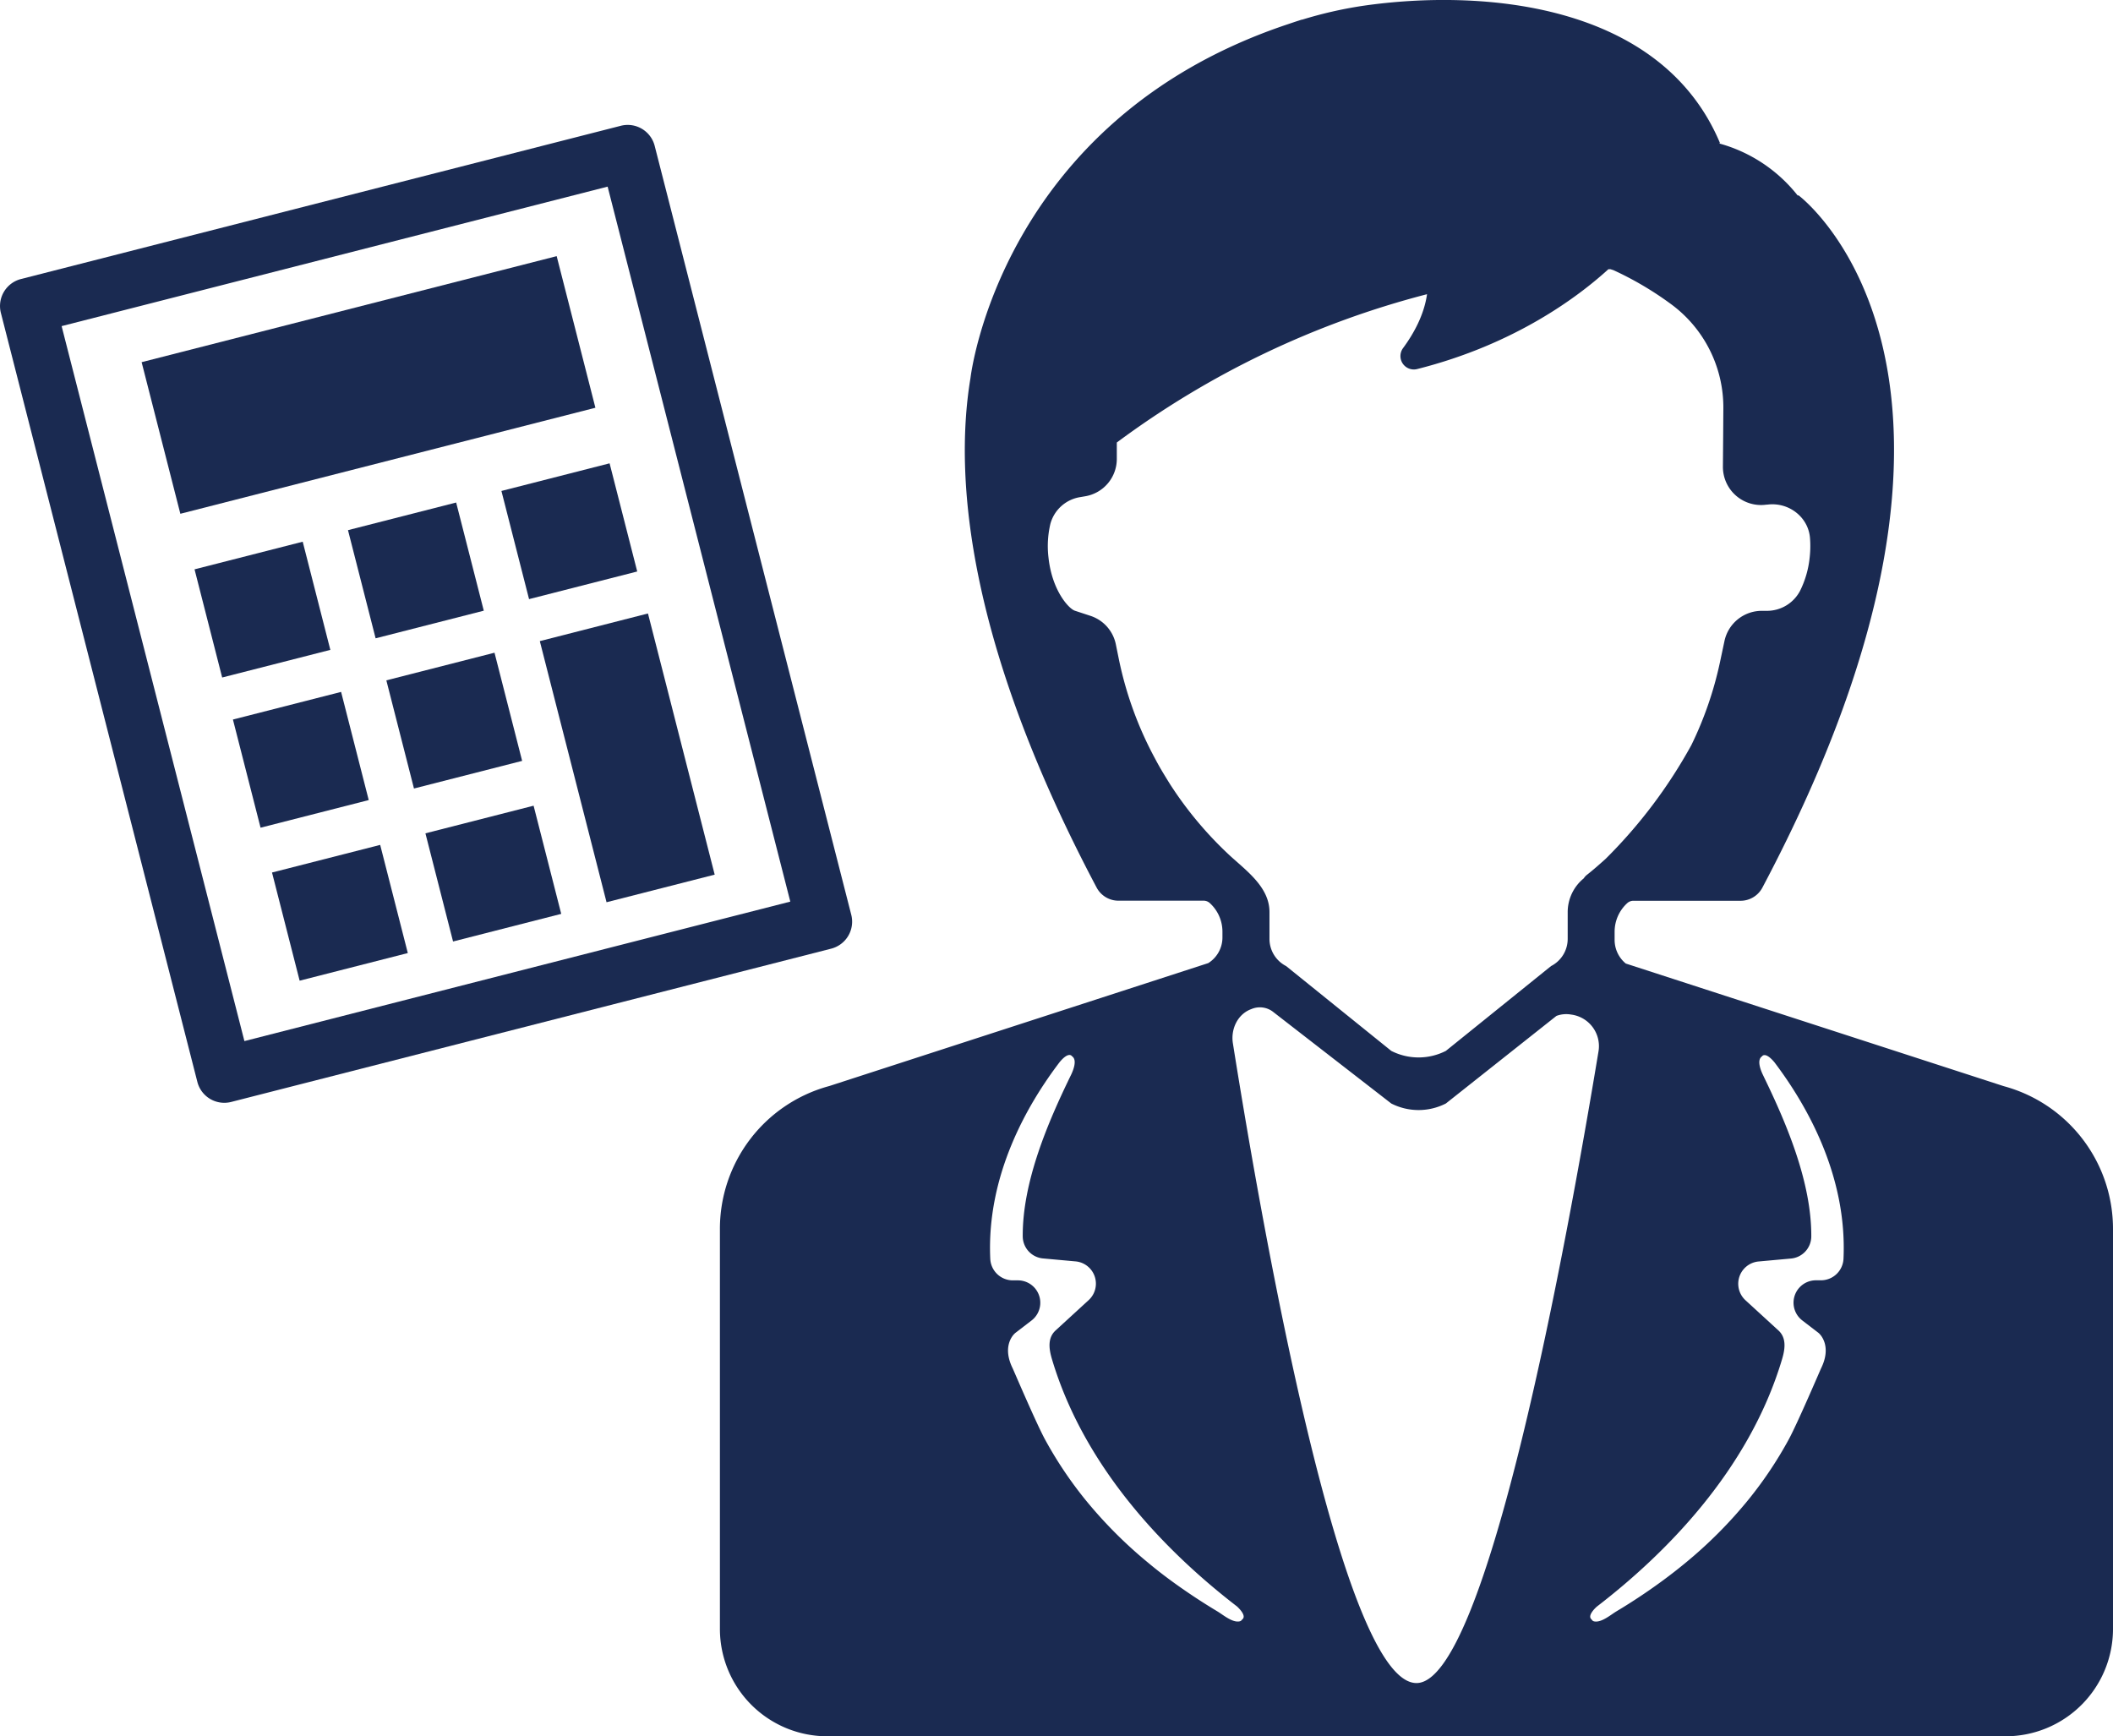
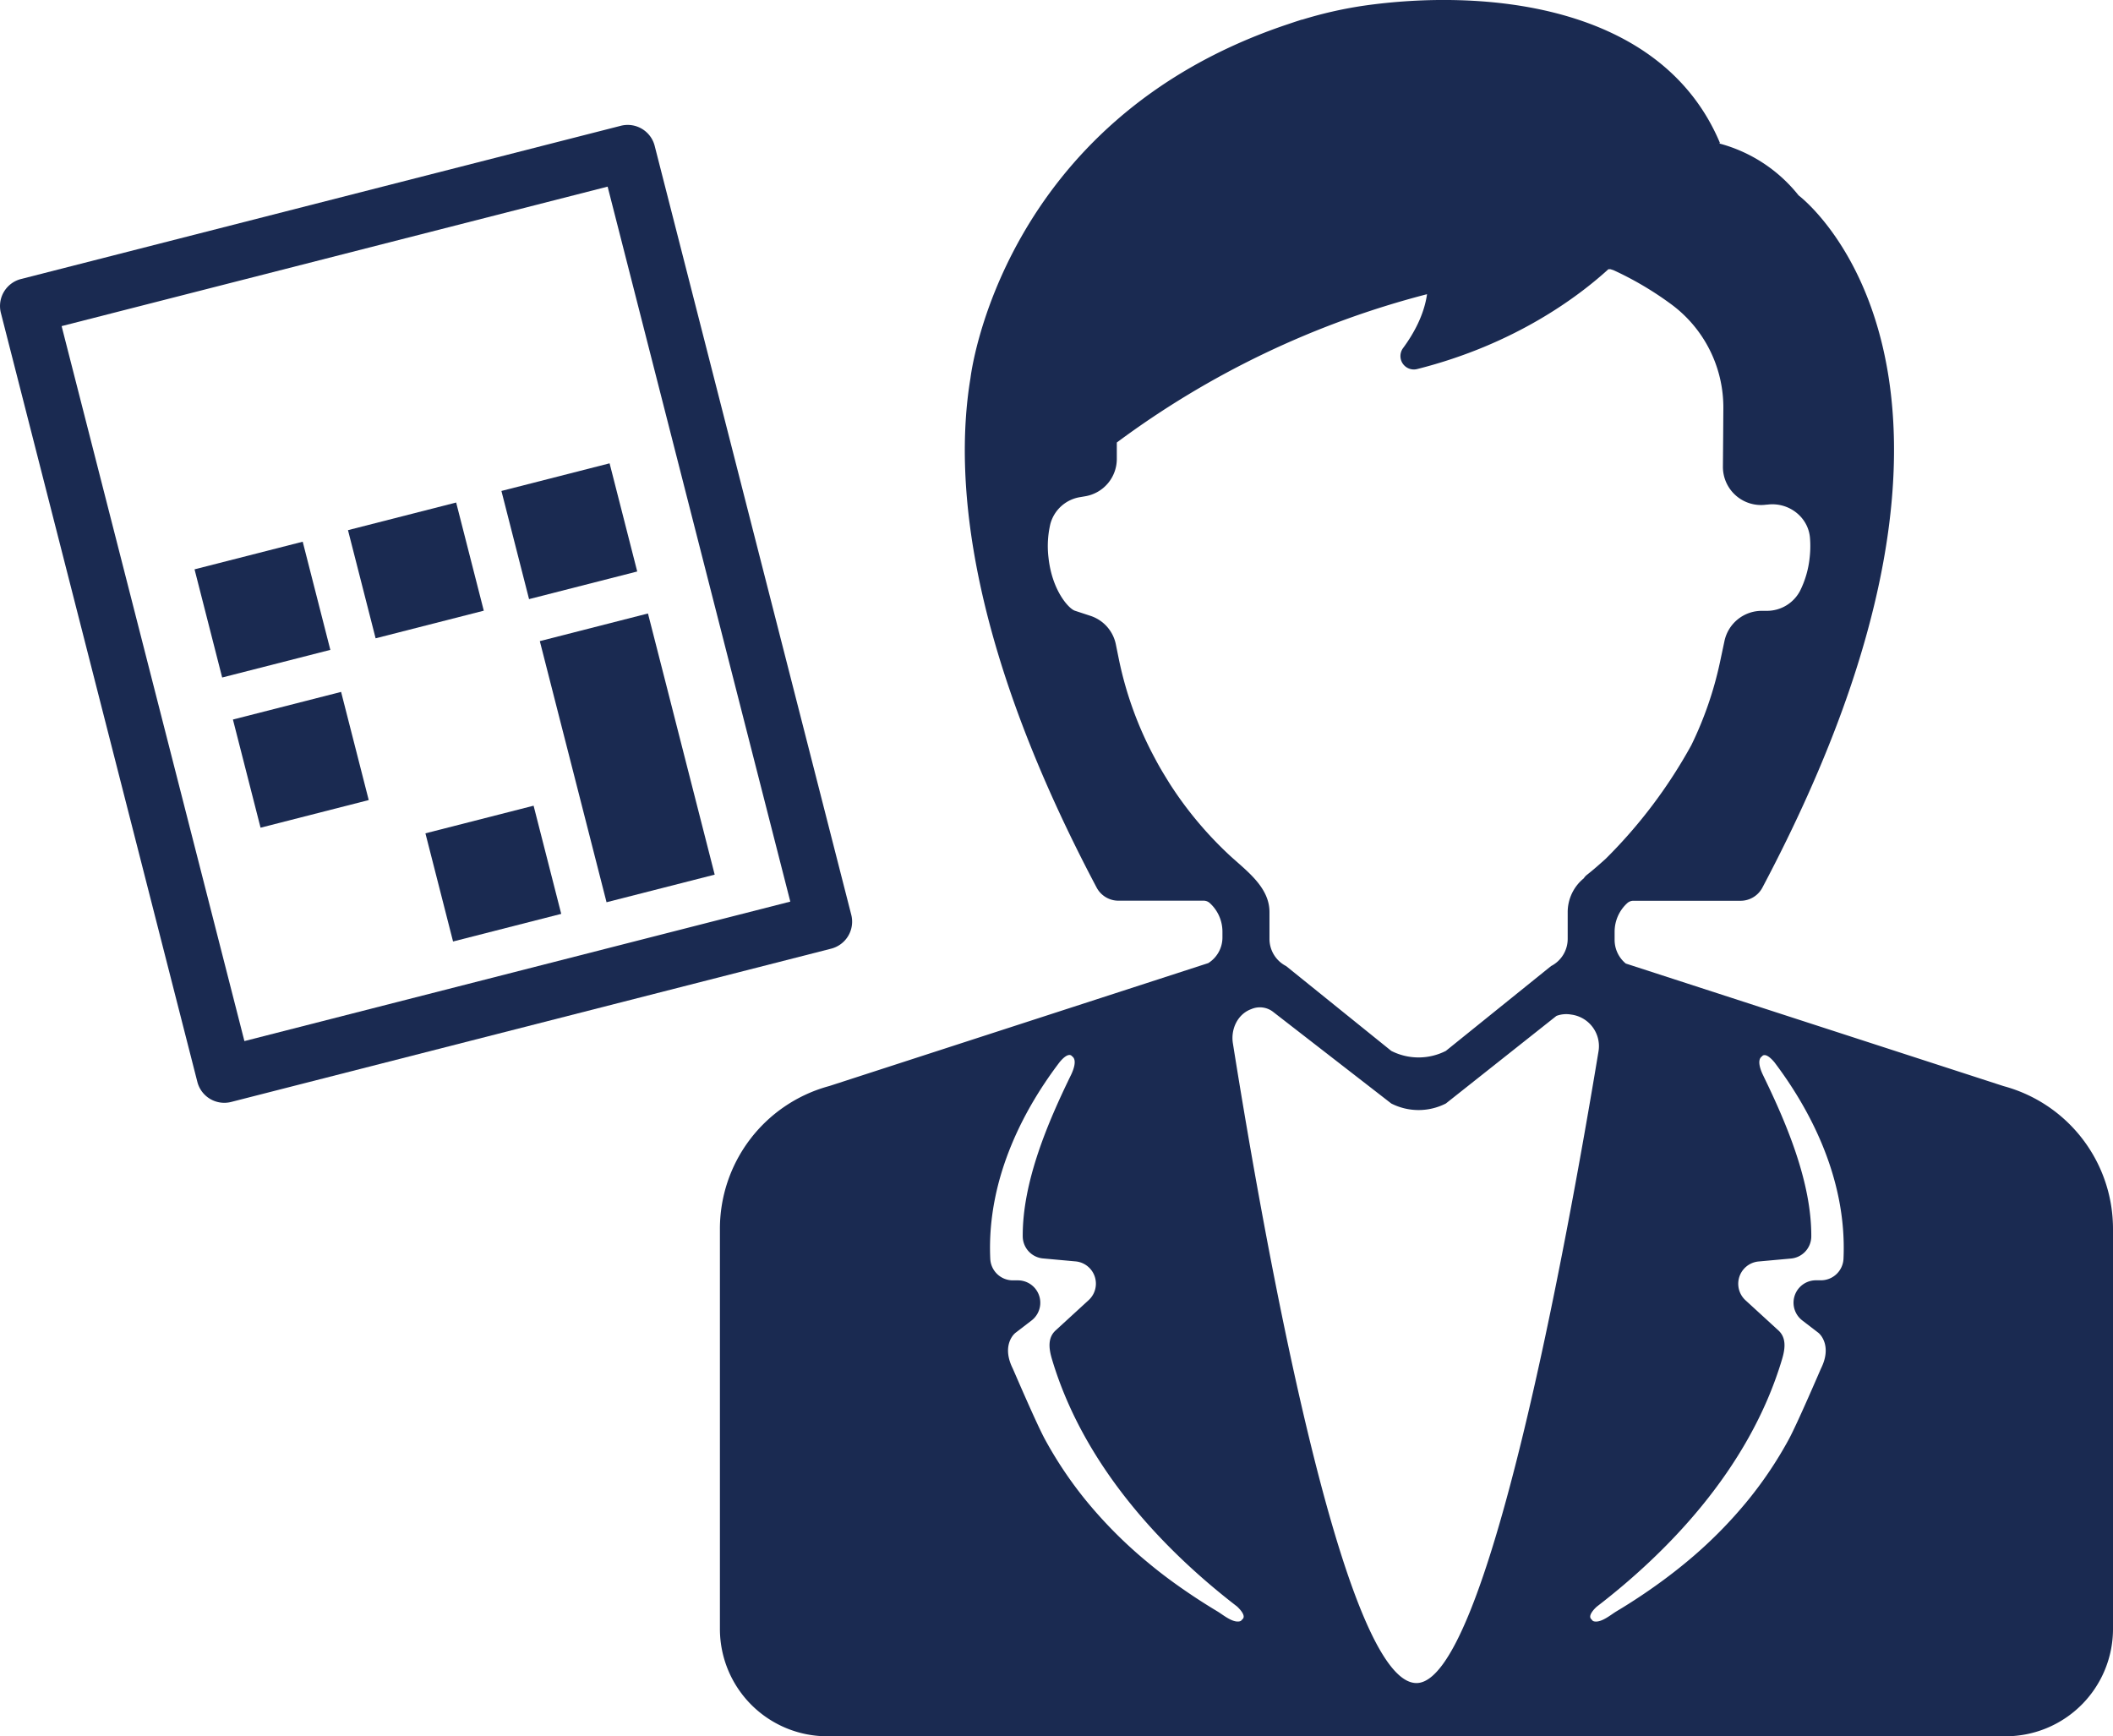
<svg xmlns="http://www.w3.org/2000/svg" viewBox="0 0 720.15 591.77">
  <defs>
    <style>.cls-1{fill:#1a2a51;}</style>
  </defs>
  <g id="レイヤー_2" data-name="レイヤー 2">
    <g id="レイヤー_1-2" data-name="レイヤー 1">
-       <path class="cls-1" d="M683.34,370.31l-.53-.15L554.1,328.4a10.43,10.43,0,0,1-3.81-8V317.5a13.19,13.19,0,0,1,4.3-9.68l0,0a3.07,3.07,0,0,1,2.08-.81h36.56a8.43,8.43,0,0,0,7.42-4.47C693.82,126.65,613,66.6,613,66.6h-.34A51.35,51.35,0,0,0,586,48.91l.17-.24C566,.79,504.83-3.88,464.38,2a141.58,141.58,0,0,0-20.67,4.73l0-.06-1,.33c-1.26.4-2.51.83-3.76,1.25C340.71,41,330.76,128.83,330.76,128.83h0c-6.14,36.93.83,94.06,43,173.69a8.41,8.41,0,0,0,7.41,4.46h29.07a3.09,3.09,0,0,1,2.08.81l0,0a13.16,13.16,0,0,1,4.31,9.68v2.19a10.3,10.3,0,0,1-4.83,8.59l-129.1,41.88-.54.15a50.41,50.41,0,0,0-36.8,48.75V555.17A36.6,36.6,0,0,0,282,591.77H683.56a36.6,36.6,0,0,0,36.59-36.6V419.06A50.4,50.4,0,0,0,683.34,370.31ZM398.69,267.14c-1.67-2.7-3.35-5.4-4.82-8.21a123.43,123.43,0,0,1-12.49-34l-1.09-5.37a12.93,12.93,0,0,0-8.66-9.67l-5.29-1.74c-2.16-.72-7.82-7-9-18.17a33,33,0,0,1,.65-11.44,12.56,12.56,0,0,1,10.24-9.12l1.57-.27a12.91,12.91,0,0,0,10.83-12.75l0-5.58a305.22,305.22,0,0,1,105.73-50.55c-1,7.08-4.56,13.48-8.19,18.4a4.57,4.57,0,0,0,4.92,7.09c33.22-8.39,54.81-24.64,65.08-34h.73l1,.32a111.55,111.55,0,0,1,19.45,11.45,43.7,43.7,0,0,1,18,35.7l-.06,9-.09,10.91A13,13,0,0,0,602,172l.25,0c7.28-1,14.06,4.17,14.63,11.36a34.81,34.81,0,0,1-.11,6.65,32.93,32.93,0,0,1-3.31,11.43,12.75,12.75,0,0,1-11.27,6.75l-1.81,0a13,13,0,0,0-12.64,10.24l-1.58,7.44A122.77,122.77,0,0,1,576.42,254a170,170,0,0,1-29.14,38.67c-2.07,1.86-4.14,3.71-6.43,5.5a4.84,4.84,0,0,0-1.07,1.19,14.87,14.87,0,0,0-5.48,11.51V320a10.41,10.41,0,0,1-5.67,9.26l-35.85,28.91a20.49,20.49,0,0,1-18.61,0l-35.84-28.91a10.41,10.41,0,0,1-5.67-9.26v-9.17c0-8.64-8.18-14.26-13.92-19.62A126.59,126.59,0,0,1,398.69,267.14Zm24.78,284.73c-.39.35-.39.61-1.05.74-2.44.47-5.6-2.27-7.56-3.44q-4.32-2.59-8.51-5.39c-5.1-3.41-10.05-7-14.79-10.95A152.86,152.86,0,0,1,369.79,511a136.18,136.18,0,0,1-13.55-20.25c-3-5.47-10.81-23.79-11.1-24.38-3.53-7.14-.23-11.2,1-12.14l5.43-4.17A7.63,7.63,0,0,0,347,436.38l-1.89,0A7.7,7.7,0,0,1,337.5,429c-1.3-28.46,12.65-52.58,23.68-67.05,3.16-3.77,4.19-1.94,4.19-1.94,1.91,1.26.3,5-.33,6.32l-.15.31a.85.85,0,0,0-.09.18c-7.49,15.43-16.38,35.89-16.23,54.68a7.6,7.6,0,0,0,6.94,7.41l11,1A7.62,7.62,0,0,1,371,443.15l-11.22,10.29c-2.75,2.51-2.33,6.17-1.27,9.74,11.39,38.3,40.42,66.91,63.15,84.39C421.61,547.57,425,550.5,423.47,551.87Zm59.3,21.76c-25.2,0-52.25-153.11-62.58-218.06-.77-4.85,1.64-9.94,6.25-11.63a7.37,7.37,0,0,1,7.65,1.08l40.08,31.08a20.49,20.49,0,0,0,18.61,0l37.68-29.85a9.49,9.49,0,0,1,5-.46,10.85,10.85,0,0,1,9.33,12.61C533.79,424.85,506.58,573.63,482.77,573.63ZM628.3,429a7.7,7.7,0,0,1-7.6,7.36l-1.89,0a7.63,7.63,0,0,0-4.57,13.67l5.43,4.17c1.21.94,4.51,5,1,12.14-.29.59-8.11,18.91-11.1,24.38A135.41,135.41,0,0,1,596,511a152.35,152.35,0,0,1-21.77,21.84c-4.74,3.9-9.69,7.54-14.79,10.95q-4.19,2.81-8.51,5.39c-1.95,1.17-5.11,3.91-7.56,3.44-.65-.13-.66-.39-1-.74-1.53-1.37,1.86-4.3,1.86-4.3,22.74-17.48,51.77-46.09,63.15-84.39,1.06-3.57,1.48-7.23-1.26-9.74l-11.23-10.29a7.63,7.63,0,0,1,4.43-13.21l11-1a7.61,7.61,0,0,0,7-7.41c.14-18.79-8.75-39.25-16.24-54.68a.6.6,0,0,0-.08-.18l-.15-.31c-.64-1.31-2.24-5.06-.34-6.32,0,0,1-1.83,4.2,1.94C615.64,376.42,629.59,400.54,628.3,429Z" />
+       <path class="cls-1" d="M683.34,370.31l-.53-.15L554.1,328.4a10.43,10.43,0,0,1-3.81-8V317.5a13.19,13.19,0,0,1,4.3-9.68l0,0a3.07,3.07,0,0,1,2.08-.81h36.56a8.43,8.43,0,0,0,7.42-4.47C693.82,126.65,613,66.6,613,66.6A51.35,51.35,0,0,0,586,48.91l.17-.24C566,.79,504.83-3.88,464.38,2a141.58,141.58,0,0,0-20.67,4.73l0-.06-1,.33c-1.26.4-2.51.83-3.76,1.25C340.71,41,330.76,128.83,330.76,128.83h0c-6.14,36.93.83,94.06,43,173.69a8.41,8.41,0,0,0,7.41,4.46h29.07a3.09,3.09,0,0,1,2.08.81l0,0a13.16,13.16,0,0,1,4.31,9.68v2.19a10.3,10.3,0,0,1-4.83,8.59l-129.1,41.88-.54.15a50.41,50.41,0,0,0-36.8,48.75V555.17A36.6,36.6,0,0,0,282,591.77H683.56a36.6,36.6,0,0,0,36.59-36.6V419.06A50.4,50.4,0,0,0,683.34,370.31ZM398.69,267.14c-1.67-2.7-3.35-5.4-4.82-8.21a123.43,123.43,0,0,1-12.49-34l-1.09-5.37a12.93,12.93,0,0,0-8.66-9.67l-5.29-1.74c-2.16-.72-7.82-7-9-18.17a33,33,0,0,1,.65-11.44,12.56,12.56,0,0,1,10.24-9.12l1.57-.27a12.91,12.91,0,0,0,10.83-12.75l0-5.58a305.22,305.22,0,0,1,105.73-50.55c-1,7.08-4.56,13.48-8.19,18.4a4.57,4.57,0,0,0,4.92,7.09c33.22-8.39,54.81-24.64,65.08-34h.73l1,.32a111.55,111.55,0,0,1,19.45,11.45,43.7,43.7,0,0,1,18,35.7l-.06,9-.09,10.91A13,13,0,0,0,602,172l.25,0c7.28-1,14.06,4.17,14.63,11.36a34.81,34.81,0,0,1-.11,6.65,32.93,32.93,0,0,1-3.31,11.43,12.75,12.75,0,0,1-11.27,6.75l-1.81,0a13,13,0,0,0-12.64,10.24l-1.58,7.44A122.77,122.77,0,0,1,576.42,254a170,170,0,0,1-29.14,38.67c-2.07,1.86-4.14,3.71-6.43,5.5a4.84,4.84,0,0,0-1.07,1.19,14.87,14.87,0,0,0-5.48,11.51V320a10.41,10.41,0,0,1-5.67,9.26l-35.85,28.91a20.49,20.49,0,0,1-18.61,0l-35.84-28.91a10.41,10.41,0,0,1-5.67-9.26v-9.17c0-8.64-8.18-14.26-13.92-19.62A126.59,126.59,0,0,1,398.69,267.14Zm24.78,284.73c-.39.35-.39.61-1.05.74-2.44.47-5.6-2.27-7.56-3.44q-4.32-2.59-8.51-5.39c-5.1-3.41-10.05-7-14.79-10.95A152.86,152.86,0,0,1,369.79,511a136.18,136.18,0,0,1-13.55-20.25c-3-5.47-10.81-23.79-11.1-24.38-3.53-7.14-.23-11.2,1-12.14l5.43-4.17A7.63,7.63,0,0,0,347,436.38l-1.89,0A7.7,7.7,0,0,1,337.5,429c-1.3-28.46,12.65-52.58,23.68-67.05,3.16-3.77,4.19-1.94,4.19-1.94,1.91,1.26.3,5-.33,6.32l-.15.31a.85.85,0,0,0-.09.18c-7.49,15.43-16.38,35.89-16.23,54.68a7.6,7.6,0,0,0,6.94,7.41l11,1A7.62,7.62,0,0,1,371,443.15l-11.22,10.29c-2.75,2.51-2.33,6.17-1.27,9.74,11.39,38.3,40.42,66.91,63.15,84.39C421.61,547.57,425,550.5,423.47,551.87Zm59.3,21.76c-25.2,0-52.25-153.11-62.58-218.06-.77-4.85,1.64-9.94,6.25-11.63a7.37,7.37,0,0,1,7.65,1.08l40.08,31.08a20.49,20.49,0,0,0,18.61,0l37.68-29.85a9.49,9.49,0,0,1,5-.46,10.85,10.85,0,0,1,9.33,12.61C533.79,424.85,506.58,573.63,482.77,573.63ZM628.3,429a7.7,7.7,0,0,1-7.6,7.36l-1.89,0a7.63,7.63,0,0,0-4.57,13.67l5.43,4.17c1.21.94,4.51,5,1,12.14-.29.59-8.11,18.91-11.1,24.38A135.41,135.41,0,0,1,596,511a152.35,152.35,0,0,1-21.77,21.84c-4.74,3.9-9.69,7.54-14.79,10.95q-4.19,2.81-8.51,5.39c-1.95,1.17-5.11,3.91-7.56,3.44-.65-.13-.66-.39-1-.74-1.53-1.37,1.86-4.3,1.86-4.3,22.74-17.48,51.77-46.09,63.15-84.39,1.06-3.57,1.48-7.23-1.26-9.74l-11.23-10.29a7.63,7.63,0,0,1,4.43-13.21l11-1a7.61,7.61,0,0,0,7-7.41c.14-18.79-8.75-39.25-16.24-54.68a.6.6,0,0,0-.08-.18l-.15-.31c-.64-1.31-2.24-5.06-.34-6.32,0,0,1-1.83,4.2,1.94C615.64,376.42,629.59,400.54,628.3,429Z" />
      <path class="cls-1" d="M283.24,323.34,78.8,375.57a9.48,9.48,0,0,1-11.54-6.85L.3,106.65A9.5,9.5,0,0,1,7.15,95.1L211.59,42.87a9.49,9.49,0,0,1,11.54,6.85l67,262.07A9.5,9.5,0,0,1,283.24,323.34ZM83.3,354.83l186.05-47.54L207.09,63.61,21,111.15Z" />
-       <rect class="cls-1" x="52.6" y="104.54" width="146" height="53.33" transform="translate(-28.57 35.17) rotate(-14.33)" />
      <rect class="cls-1" x="70.43" y="188.74" width="38.05" height="38.05" transform="translate(-48.65 28.61) rotate(-14.33)" />
      <rect class="cls-1" x="122.72" y="175.38" width="38.05" height="38.05" transform="translate(-43.71 41.14) rotate(-14.33)" />
      <rect class="cls-1" x="175.02" y="162.02" width="38.05" height="38.05" transform="translate(-38.78 53.67) rotate(-14.33)" />
      <rect class="cls-1" x="83.51" y="239.93" width="38.05" height="38.05" transform="translate(-60.91 33.44) rotate(-14.33)" />
-       <rect class="cls-1" x="135.8" y="226.57" width="38.05" height="38.05" transform="translate(-55.98 45.97) rotate(-14.33)" />
-       <rect class="cls-1" x="96.83" y="292.07" width="38.05" height="38.05" transform="translate(-73.4 38.36) rotate(-14.33)" />
      <rect class="cls-1" x="149.12" y="278.71" width="38.05" height="38.05" transform="translate(-68.47 50.89) rotate(-14.33)" />
      <polygon class="cls-1" points="183.98 218.51 190.72 244.91 193.4 255.37 206.72 307.51 243.58 298.1 230.26 245.96 227.59 235.49 220.84 209.09 183.98 218.51" />
    </g>
  </g>
</svg>